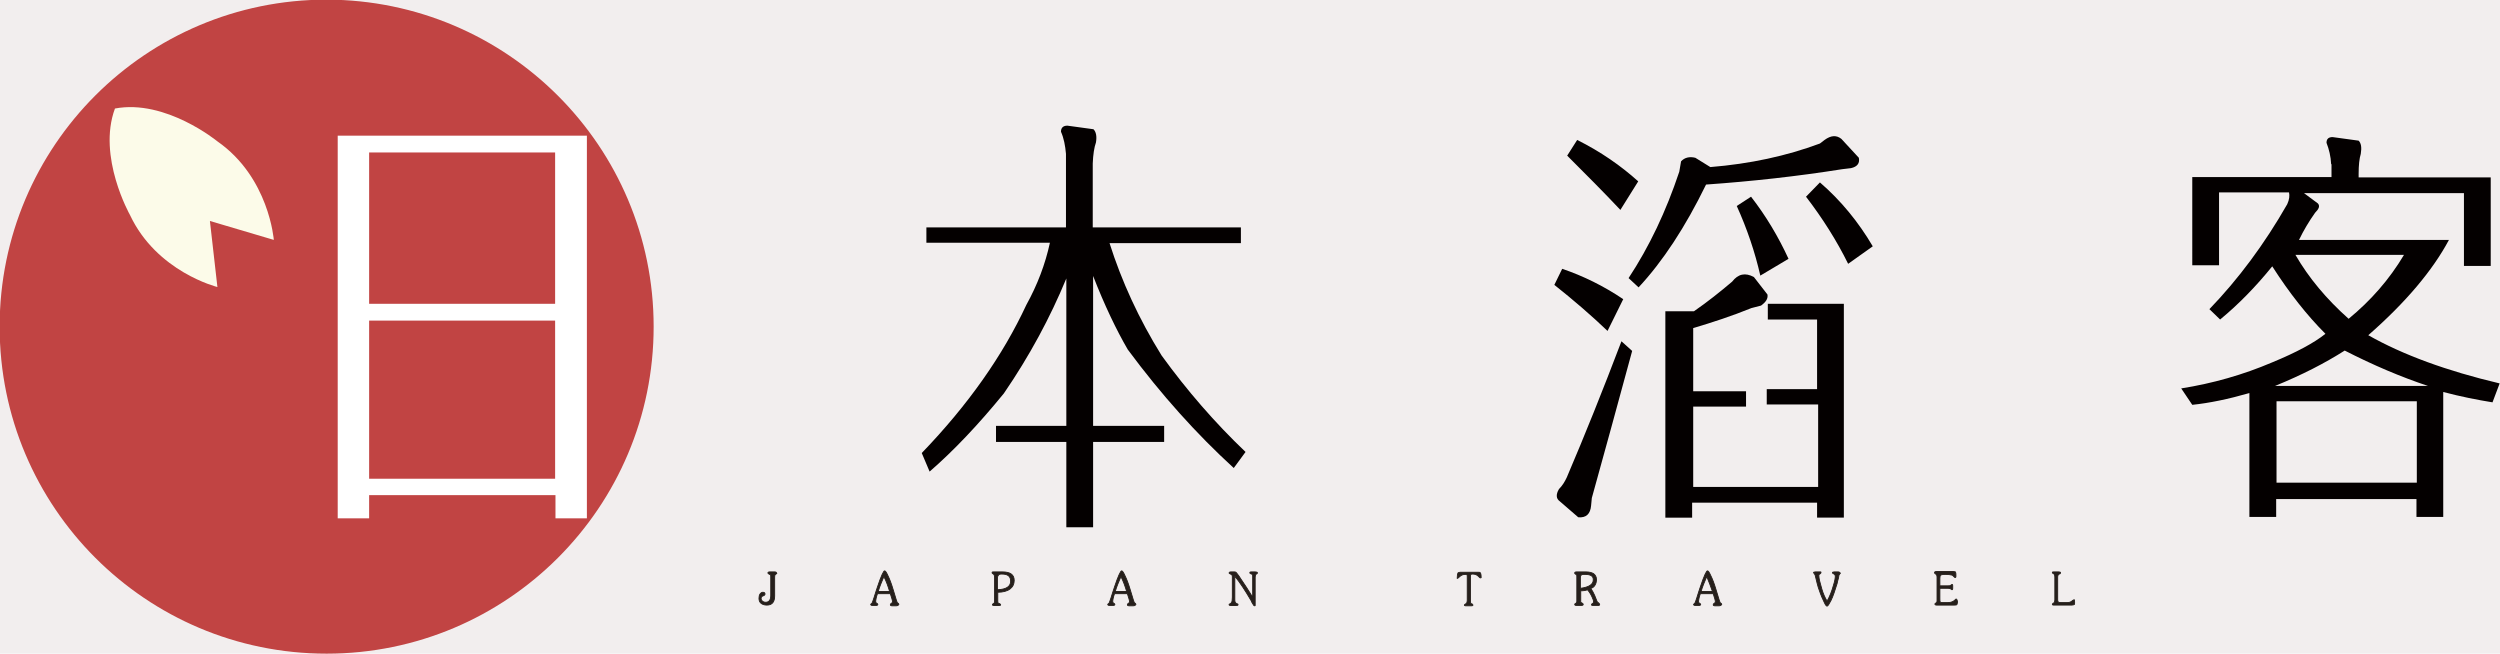
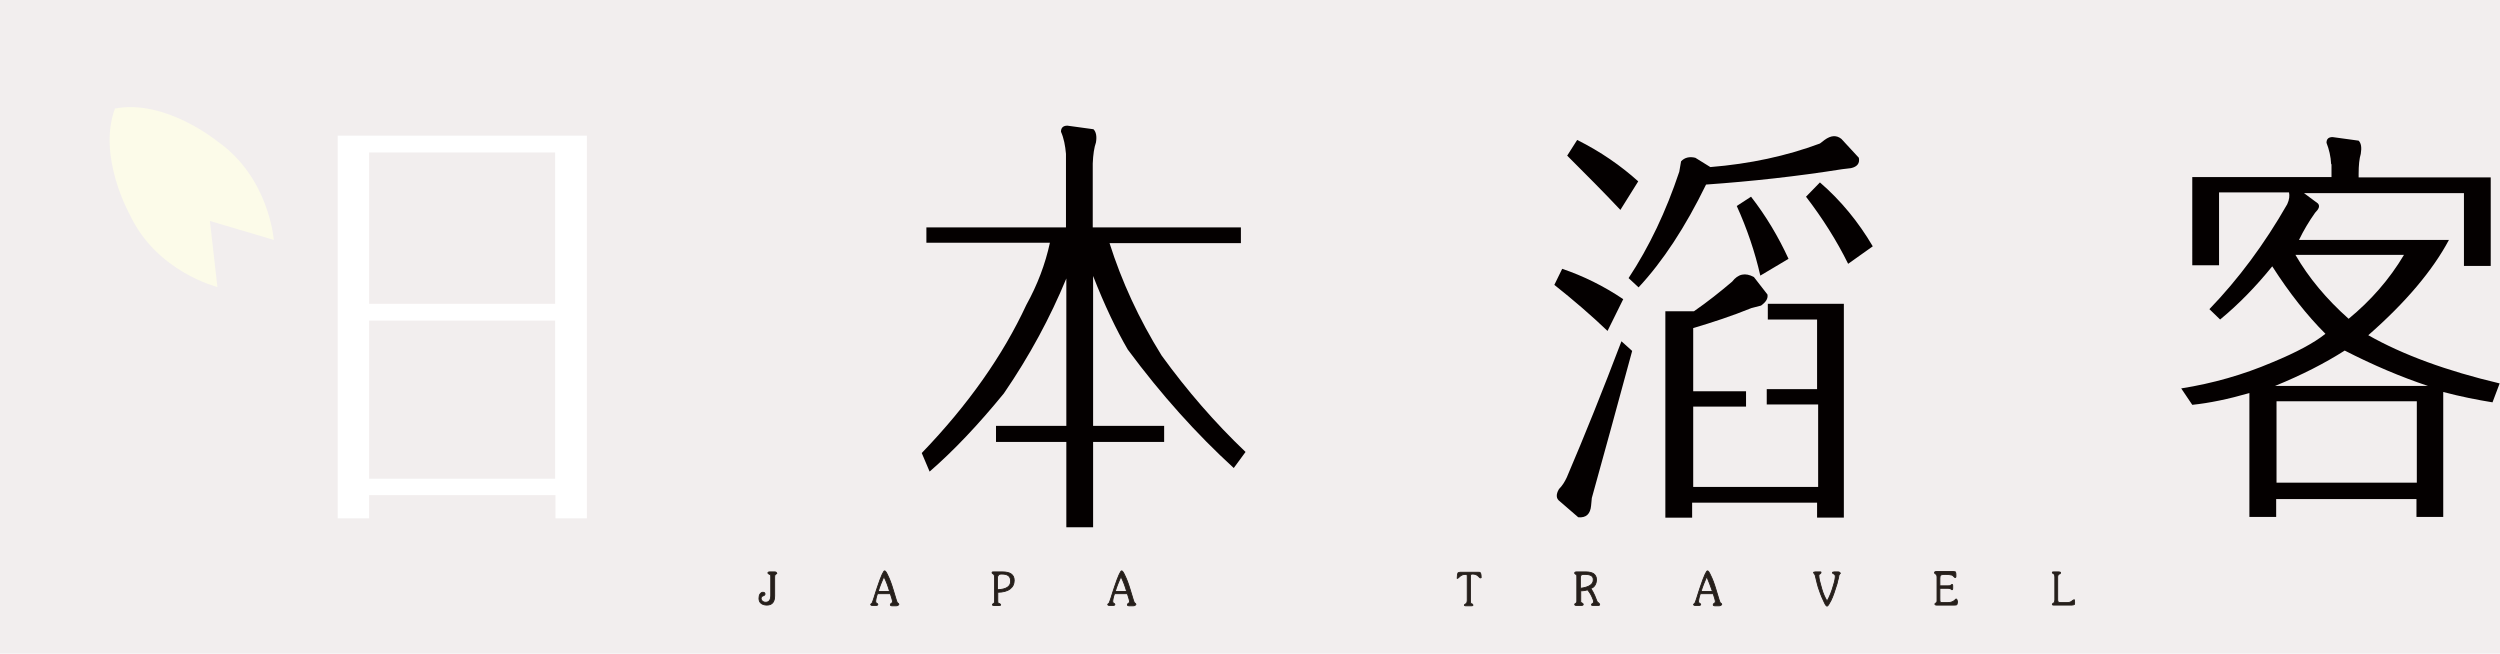
<svg xmlns="http://www.w3.org/2000/svg" version="1.1" x="0px" y="0px" viewBox="-70.9 329.4 700.3 183.1" enable-background="new -70.9 329.4 700.3 183.1" xml:space="preserve">
  <g id="圖層_2">
    <rect x="-70.9" y="329.4" fill="#F2EEEE" width="700.3" height="183.1" />
  </g>
  <g id="圖層_1">
    <g>
-       <path fill="#C14443" d="M112.2,420.9c0,50.6-41,91.6-91.6,91.6c-50.6,0-91.6-41-91.6-91.6c0-50.6,41-91.6,91.6-91.6    C71.2,329.4,112.2,370.4,112.2,420.9z" />
      <path fill="#FCFBE9" d="M-10,409.8l-2.1-18.5l17.9,5.3c0,0-1.3-17.5-15.8-27.6c0,0-14.5-11.9-28.7-9.2l0,0v0c0,0,0,0,0,0v0    c-5,13.5,4.2,29.8,4.2,29.8C-27,405.6-10,409.8-10,409.8z" />
    </g>
    <g>
      <path fill="#040000" d="M188.4,393.1h39.3v-20.6c-0.2-2.3-0.6-4.4-1.4-6.2c0-1.1,0.6-1.7,1.8-1.7l7.3,1c0.7,0.7,1,1.9,0.7,3.7    c-0.5,1.4-0.8,3.4-0.9,5.9v17.9h41.5v4.4h-36.8c3.4,10.7,8.2,21.2,14.6,31.5c7.1,9.8,14.9,18.8,23.5,27l-3.3,4.5    c-10.3-9.4-20.3-20.5-29.7-33.2c-3.2-5.5-6.5-12.4-9.7-20.6v42h19.9v4.5h-19.9v23.9h-7.5v-23.9h-19.7v-4.5h19.7v-41.3    c-4.5,10.9-10.3,21.7-17.5,32.2c-7.1,8.7-14,16-20.8,21.9l-2.2-5.2c13-13.5,22.7-27.3,29.3-41.5c3.1-5.6,5.3-11.4,6.6-17.4h-34.6    V393.1z" />
      <path fill="#040000" d="M366.7,404.7c5.9,2,11.6,4.8,17.1,8.5l-4.4,8.9c-4.6-4.4-9.6-8.7-14.9-12.9L366.7,404.7z M366,469.8    c-1-0.7-1.1-1.9-0.2-3.4c0.9-0.9,1.6-2,2.2-3.3c5-11.7,10.1-24.4,15.3-38.1l3,2.7c-4.1,15.2-7.9,28.9-11.3,41.2l-0.2,2.1    c-0.2,2.4-1.4,3.5-3.6,3.3L366,469.8z M370.9,368.6c6.6,3.3,12.2,7.2,17.1,11.6l-5,8c-4.6-4.9-9.6-9.9-14.9-15.2L370.9,368.6z     M400,374.6c1-1.1,2.4-1.4,4-1l4.2,2.6c11.1-0.9,21.3-3.1,30.7-6.6l1.3-1c1.8-1.3,3.3-1.4,4.7-0.3l4.9,5.3    c0.3,1.5-0.4,2.5-2.2,2.9l-2.5,0.3c-12.6,2-25.3,3.4-38.1,4.3c-5.8,11.9-12.1,21.5-18.9,28.8l-2.8-2.6    c5.8-8.8,10.5-18.7,14.2-29.8L400,374.6z M403.2,474.4h-7.6v-57.8h8c3.9-2.7,7.4-5.5,10.7-8.3c1.7-2.2,3.7-2.6,6.1-1.3l3.8,4.9    c0.2,1.1-0.4,2.1-1.8,3.1l-2.7,0.7c-5.4,2.2-10.9,4-16.3,5.6V439h14.8v4.3h-14.8v22.5h35v-23.1H424v-4.3h14.1v-19.5h-13.8v-4.4    h21.3v59.9h-7.5v-4.2h-35V474.4z M422.2,406.6c-1.5-6.6-3.7-13.1-6.6-19.5l4-2.6c4.2,5.4,7.7,11.3,10.5,17.4L422.2,406.6z     M438.9,380.5c5.9,5.1,10.8,11.1,14.8,17.9l-6.9,4.9c-3.2-6.5-7.2-12.8-11.8-18.8L438.9,380.5z" />
      <path fill="#040000" d="M582.1,375.4c-0.1-2.2-0.6-4.2-1.3-6c0-1.1,0.6-1.6,1.7-1.6l7.3,1c0.7,0.7,0.9,1.9,0.6,3.7    c-0.4,1.3-0.6,3.2-0.6,5.6v1h37v24.8h-7.5v-20.4h-44.8l3.9,2.9c0.6,0.7,0.3,1.5-0.8,2.6c-1.7,2.4-3.2,4.9-4.5,7.6h42    c-4.6,8.6-12.1,17.5-22.6,26.7c9.7,5.5,22,10,36.8,13.5l-2,5.3c-4.3-0.7-8.9-1.6-13.8-2.9v35h-7.5v-5h-39.3v5h-7.5v-34.7    c-5.9,1.7-11.2,2.8-16,3.3l-3.1-4.6c8.8-1.4,17.3-3.8,25.5-7.3c6.8-2.8,11.8-5.5,14.9-8c-5.1-5.1-10.1-11.4-14.9-18.9    c-4.6,5.7-9.5,10.7-14.6,14.9L548,416c8.1-8.4,15.4-18.2,21.8-29.4c0.6-1.3,0.7-2.4,0.5-3.3h-19.6v20.4h-7.5V379h39V375.4z     M609.2,437.5c-7.5-2.5-15.3-5.8-23.3-9.9c-5.5,3.5-11.9,6.8-19.5,9.9H609.2z M606.1,464.6v-22.8h-39.3v22.8H606.1z M572.1,400.8    c3.7,6.4,8.7,12.4,14.9,17.9c6.2-5.1,11.4-11,15.5-17.9H572.1z" />
      <path fill="#FFFFFF" d="M93.5,367.4v107.2h-8.8v-6.5H32.5v6.5h-8.8V367.4H93.5z M32.5,372.1v42.4h52.1v-42.4H32.5z M32.5,419.2    v44.3h52.1v-44.3H32.5z" />
    </g>
    <g>
      <g>
        <path fill="#261F1B" stroke="#261F1B" stroke-width="0.25" d="M146.6,490.1c-0.1,0.1-0.2,0.2-0.3,0.2c-0.1,0.1-0.2,0.3-0.2,0.7     v5.3c0,1.7-0.7,2.6-2.2,2.6c-0.7,0-1.2-0.2-1.6-0.5c-0.4-0.3-0.6-0.8-0.6-1.4c0-0.5,0.1-0.9,0.3-1.2c0.2-0.3,0.5-0.5,0.8-0.5     c0.4,0,0.6,0.2,0.6,0.5c0,0.2-0.2,0.4-0.5,0.5c-0.4,0.1-0.6,0.4-0.6,0.7c0,0.3,0.1,0.6,0.4,0.8c0.2,0.2,0.5,0.3,0.9,0.3     c0.9,0,1.4-0.6,1.4-1.9V491c0-0.3,0-0.5-0.1-0.6c0,0-0.2-0.1-0.4-0.2c-0.2-0.1-0.3-0.2-0.3-0.3c0-0.2,0.2-0.3,0.5-0.3h1.4     c0.3,0,0.5,0.1,0.5,0.3C146.8,490,146.7,490.1,146.6,490.1z" />
        <path fill="#261F1B" stroke="#261F1B" stroke-width="0.25" d="M180.1,499.1h-1.1c-0.3,0-0.5-0.1-0.5-0.3c0-0.1,0.1-0.3,0.3-0.4     c0.2-0.1,0.3-0.3,0.3-0.5c0-0.3-0.2-1-0.6-2.2h-3.6c-0.4,1.1-0.5,1.9-0.5,2.2c0,0.2,0.1,0.4,0.3,0.5c0.2,0.1,0.3,0.2,0.3,0.3     c0,0.2-0.2,0.3-0.5,0.3h-1c-0.3,0-0.5-0.1-0.5-0.3c0,0,0-0.1,0.2-0.2c0.1-0.1,0.2-0.1,0.2-0.2c0.1-0.1,0.2-0.6,0.5-1.4     c0.3-1.1,0.7-2.1,1-3.1c1-3,1.7-4.5,2-4.5c0.2,0,0.5,0.4,0.9,1.3c0.5,1,1,2.3,1.5,4c0.2,0.7,0.4,1.4,0.7,2.3     c0.1,0.3,0.2,0.7,0.4,1.2c0,0.1,0.1,0.2,0.3,0.3c0.1,0.1,0.2,0.2,0.2,0.3C180.7,499,180.5,499.1,180.1,499.1z M176.7,490.9     c-0.6,1.4-1.2,2.8-1.6,4.2h3.2C177.9,493.7,177.4,492.3,176.7,490.9z" />
        <path fill="#261F1B" stroke="#261F1B" stroke-width="0.25" d="M212,494.4c-0.8,0.6-2,0.9-3.4,0.9v2.3c0,0.3,0,0.6,0.1,0.7     c0,0.1,0.2,0.1,0.4,0.2c0.2,0.1,0.3,0.2,0.3,0.3c0,0.2-0.2,0.2-0.4,0.2h-1.5c-0.3,0-0.4-0.1-0.4-0.2c0-0.1,0-0.1,0.1-0.2     c0.3-0.2,0.4-0.3,0.4-0.3c0.1-0.1,0.1-0.3,0.1-0.7V491c0-0.3-0.1-0.5-0.2-0.7c-0.1-0.1-0.2-0.1-0.3-0.2c-0.1,0-0.2-0.1-0.2-0.3     c0-0.2,0.1-0.2,0.4-0.2h2.5c2.2,0,3.3,0.8,3.3,2.4C213.2,493,212.8,493.8,212,494.4z M209.7,490.2c-0.5,0-0.8,0.1-0.9,0.3     c-0.2,0.2-0.3,0.5-0.3,1v3.1c2.5-0.1,3.7-0.9,3.7-2.4C212.2,490.8,211.4,490.2,209.7,490.2z" />
        <path fill="#261F1B" stroke="#261F1B" stroke-width="0.25" d="M246.5,499.1h-1.1c-0.3,0-0.5-0.1-0.5-0.3c0-0.1,0.1-0.3,0.3-0.4     c0.2-0.1,0.3-0.3,0.3-0.5c0-0.3-0.2-1-0.6-2.2h-3.6c-0.4,1.1-0.5,1.9-0.5,2.2c0,0.2,0.1,0.4,0.3,0.5c0.2,0.1,0.3,0.2,0.3,0.3     c0,0.2-0.2,0.3-0.5,0.3h-1c-0.3,0-0.5-0.1-0.5-0.3c0,0,0-0.1,0.2-0.2c0.1-0.1,0.2-0.1,0.2-0.2c0.1-0.1,0.2-0.6,0.5-1.4     c0.3-1.1,0.7-2.1,1-3.1c1-3,1.7-4.5,2-4.5c0.2,0,0.5,0.4,0.9,1.3c0.5,1,1,2.3,1.5,4c0.2,0.7,0.4,1.4,0.7,2.3     c0.1,0.3,0.2,0.7,0.4,1.2c0,0.1,0.1,0.2,0.3,0.3c0.1,0.1,0.2,0.2,0.2,0.3C247.1,499,246.9,499.1,246.5,499.1z M243.1,490.9     c-0.6,1.4-1.2,2.8-1.6,4.2h3.2C244.3,493.7,243.8,492.3,243.1,490.9z" />
-         <path fill="#261F1B" stroke="#261F1B" stroke-width="0.25" d="M281.2,490.1c-0.2,0.1-0.3,0.2-0.3,0.2c-0.1,0.1-0.2,0.4-0.2,0.8     v7.3c0,0.3,0,0.5,0,0.6c0,0.1-0.1,0.1-0.2,0.1c-0.1,0-0.3-0.2-0.5-0.6c-0.2-0.3-0.3-0.5-0.4-0.8c-1.7-2.9-3.2-5.2-4.6-6.9v6.4     c0,0.4,0,0.7,0.1,0.9c0.1,0.1,0.2,0.3,0.3,0.3c0.1,0.1,0.3,0.1,0.4,0.2c0.1,0,0.1,0.1,0.1,0.2c0,0.2-0.2,0.2-0.5,0.2h-1.6     c-0.3,0-0.4-0.1-0.4-0.2c0-0.1,0-0.2,0.1-0.2c0.2,0,0.3-0.2,0.6-0.4c0.1-0.2,0.2-0.7,0.2-1.5v-5.5c0-0.4,0-0.6-0.1-0.7     c-0.1-0.1-0.2-0.2-0.4-0.3c-0.3-0.1-0.4-0.2-0.4-0.3c0-0.2,0.2-0.3,0.5-0.3h0.9c0.2,0,0.4,0,0.5,0.1c0.1,0.1,0.3,0.3,0.5,0.6     c0.2,0.2,0.5,0.7,0.9,1.3c1.1,1.6,2.2,3.3,3.3,5.1l0-6c0-0.3-0.1-0.4-0.3-0.5c-0.1,0-0.2-0.1-0.3-0.1c-0.1,0-0.2-0.1-0.2-0.3     c0-0.1,0.1-0.2,0.4-0.2h1.1c0.4,0,0.6,0.1,0.6,0.2C281.4,489.9,281.3,490,281.2,490.1z" />
        <path fill="#261F1B" stroke="#261F1B" stroke-width="0.25" d="M343.8,491.3c-0.1,0-0.2-0.1-0.3-0.2c-0.1-0.1-0.2-0.2-0.3-0.3     c-0.4-0.4-1-0.6-1.6-0.6c-0.2,0-0.4,0-0.5,0.2c-0.1,0.1-0.1,0.3-0.1,0.6v6.6c0,0.4,0,0.6,0.1,0.8c0,0.1,0.2,0.1,0.4,0.2     c0.1,0.1,0.2,0.2,0.2,0.3c0,0.1-0.1,0.2-0.4,0.2h-1.6c-0.3,0-0.4-0.1-0.4-0.2c0-0.1,0.1-0.2,0.3-0.3c0.2-0.1,0.3-0.2,0.4-0.4     c0-0.1,0.1-0.3,0.1-0.6v-6.6c0-0.3,0-0.5-0.1-0.6c-0.1-0.1-0.2-0.1-0.4-0.1c-0.7,0-1.2,0.2-1.7,0.7c-0.3,0.3-0.5,0.4-0.5,0.4     c-0.1,0-0.1,0-0.1,0c0,0,0-0.1,0-0.2c0-0.7,0.1-1.1,0.2-1.3c0.1-0.1,0.3-0.2,0.6-0.2h5c0.4,0,0.6,0,0.6,0.1     c0.2,0.1,0.3,0.6,0.3,1.4C343.9,491.2,343.9,491.3,343.8,491.3z" />
        <path fill="#261F1B" stroke="#261F1B" stroke-width="0.25" d="M376.8,499h-1.5c-0.3,0-0.4-0.1-0.4-0.2c0-0.1,0.1-0.2,0.2-0.3     c0.1-0.1,0.2-0.1,0.3-0.2c0.1-0.1,0.1-0.1,0.1-0.3c0-0.3-0.1-0.7-0.4-1.3c-0.3-0.7-0.7-1.4-1.3-2.1c-0.5,0.2-1.1,0.3-1.9,0.3v2.6     c0,0.3,0,0.4,0,0.5c0,0.1,0.1,0.2,0.3,0.3c0.3,0.1,0.4,0.3,0.4,0.4c0,0.2-0.2,0.3-0.6,0.3h-1.3c-0.3,0-0.5-0.1-0.5-0.3     c0-0.1,0.1-0.2,0.3-0.3c0.2-0.1,0.3-0.3,0.3-0.5c0-0.1,0-0.2,0-0.4V491c0-0.3,0-0.5-0.1-0.6c0,0-0.1-0.1-0.3-0.2     c-0.2-0.1-0.2-0.2-0.2-0.3c0-0.2,0.2-0.3,0.5-0.3h2.7c0.9,0,1.6,0.2,2.1,0.5c0.5,0.4,0.8,0.9,0.8,1.6c0,0.6-0.1,1.1-0.4,1.6     c-0.3,0.5-0.7,0.8-1.2,0.9c0.4,0.6,0.8,1.3,1.1,2c0.2,0.5,0.4,1,0.6,1.5c0.1,0.3,0.3,0.5,0.5,0.6c0.2,0.2,0.3,0.3,0.3,0.4     C377.2,498.9,377.1,499,376.8,499z M373.1,490.3c-0.5,0-0.8,0-0.9,0.1c-0.3,0.1-0.4,0.4-0.4,0.9v2.9c2.4-0.3,3.6-1.1,3.6-2.3     C375.5,490.8,374.7,490.3,373.1,490.3z" />
        <path fill="#261F1B" stroke="#261F1B" stroke-width="0.25" d="M410.6,499.1h-1.1c-0.3,0-0.5-0.1-0.5-0.3c0-0.1,0.1-0.3,0.3-0.4     c0.2-0.1,0.3-0.3,0.3-0.5c0-0.3-0.2-1-0.6-2.2h-3.6c-0.4,1.1-0.5,1.9-0.5,2.2c0,0.2,0.1,0.4,0.3,0.5c0.2,0.1,0.3,0.2,0.3,0.3     c0,0.2-0.2,0.3-0.5,0.3h-1c-0.3,0-0.5-0.1-0.5-0.3c0,0,0.1-0.1,0.2-0.2c0.1-0.1,0.2-0.1,0.2-0.2c0.1-0.1,0.2-0.6,0.5-1.4     c0.3-1.1,0.7-2.1,1-3.1c1-3,1.7-4.5,2-4.5c0.2,0,0.5,0.4,0.9,1.3c0.5,1,1,2.3,1.5,4c0.2,0.7,0.4,1.4,0.7,2.3     c0.1,0.3,0.2,0.7,0.4,1.2c0,0.1,0.1,0.2,0.3,0.3c0.1,0.1,0.2,0.2,0.2,0.3C411.2,499,411,499.1,410.6,499.1z M407.2,490.9     c-0.6,1.4-1.2,2.8-1.6,4.2h3.2C408.3,493.7,407.8,492.3,407.2,490.9z" />
        <path fill="#261F1B" stroke="#261F1B" stroke-width="0.25" d="M444.5,490.1c-0.1,0.2-0.2,0.3-0.2,0.3c-0.1,0.1-0.1,0.4-0.2,0.9     c-0.2,0.6-0.3,1.2-0.4,1.6c-0.6,1.9-1.1,3.5-1.7,4.7c-0.5,1-0.9,1.6-1.1,1.6c-0.2,0-0.5-0.4-0.8-1.1c-0.4-0.8-0.9-1.9-1.4-3.4     c-0.4-1-0.7-2.4-1.1-4c0-0.2-0.1-0.4-0.3-0.6c-0.1-0.1-0.2-0.3-0.2-0.3c0-0.1,0.2-0.2,0.5-0.2h1.1c0.2,0,0.3,0,0.4,0     c0.1,0,0.1,0.1,0.1,0.2c0,0.1-0.1,0.2-0.2,0.3c-0.2,0.1-0.3,0.2-0.3,0.2c-0.1,0.1-0.1,0.2-0.1,0.4c0,0.7,0.3,1.9,0.8,3.6     c0.4,1.4,0.9,2.5,1.5,3.5c0.7-1.2,1.3-2.7,1.8-4.5c0.4-1.2,0.5-2.1,0.5-2.5c0-0.2-0.1-0.4-0.2-0.5c-0.1-0.1-0.2-0.2-0.4-0.2     c-0.1-0.1-0.2-0.2-0.2-0.3c0-0.1,0.2-0.2,0.5-0.2h1.1c0.3,0,0.4,0.1,0.4,0.2C444.7,489.9,444.7,490,444.5,490.1z" />
        <path fill="#261F1B" stroke="#261F1B" stroke-width="0.25" d="M477.4,498.3c-0.1,0.2-0.1,0.4-0.1,0.4c-0.1,0.2-0.4,0.2-0.9,0.2     h-4.8c-0.3,0-0.5-0.1-0.5-0.3c0-0.1,0.1-0.2,0.3-0.3c0.2-0.1,0.3-0.3,0.3-0.5c0-0.1,0-0.2,0-0.4V491c0-0.3-0.1-0.5-0.2-0.7     c-0.1,0-0.2-0.1-0.3-0.2c-0.1-0.1-0.2-0.1-0.2-0.3c0-0.2,0.2-0.3,0.5-0.3h4.8c0.4,0,0.6,0.1,0.6,0.2c0.1,0.2,0.1,0.5,0.1,1.2     c0,0.2-0.1,0.3-0.2,0.3c-0.1,0-0.2-0.1-0.4-0.3c-0.2-0.2-0.4-0.4-0.5-0.4c-0.4-0.1-1-0.2-1.9-0.2c-0.7,0-1.1,0.1-1.3,0.2     c-0.1,0.1-0.2,0.4-0.2,0.9v2.1h2.3c0.4,0,0.6,0,0.8-0.2c0.2-0.1,0.3-0.2,0.3-0.2c0.1,0,0.2,0.1,0.2,0.4v0.7     c0,0.3-0.1,0.4-0.2,0.4c0,0-0.1-0.1-0.3-0.2c-0.2-0.1-0.4-0.2-0.7-0.2h-2.4v2.8c0,0.5,0,0.9,0.1,1c0.1,0.2,0.3,0.2,0.7,0.2h1.2     c0.8,0,1.3-0.1,1.8-0.4c0.1-0.1,0.3-0.2,0.5-0.4c0.1-0.2,0.3-0.2,0.3-0.2c0.1,0,0.2,0.1,0.2,0.3     C477.5,497.8,477.4,498.1,477.4,498.3z" />
        <path fill="#261F1B" stroke="#261F1B" stroke-width="0.25" d="M510.2,498.7c-0.1,0.1-0.4,0.2-0.8,0.2h-5c-0.3,0-0.4-0.1-0.4-0.2     c0-0.1,0.1-0.2,0.2-0.3c0.1,0,0.2-0.1,0.3-0.2c0.1-0.1,0.2-0.4,0.2-0.8V491c0-0.3-0.1-0.5-0.1-0.7c0,0-0.1-0.1-0.3-0.2     c-0.2-0.1-0.3-0.2-0.3-0.3c0-0.2,0.1-0.2,0.4-0.2h1.4c0.3,0,0.5,0.1,0.5,0.2c0,0.1-0.1,0.2-0.1,0.3c-0.1,0.1-0.2,0.1-0.3,0.1     c-0.2,0.1-0.4,0.4-0.4,0.8v6.3c0,0.5,0.1,0.8,0.3,0.8c0.1,0.1,0.5,0.1,1.2,0.1c0.7,0,1.1,0,1.2,0c0.4,0,0.8-0.1,1.1-0.3     c0,0,0.1-0.1,0.4-0.3c0.2-0.1,0.3-0.2,0.4-0.2c0.1,0,0.1,0.1,0.1,0.2C510.3,498.3,510.2,498.6,510.2,498.7z" />
      </g>
    </g>
  </g>
</svg>